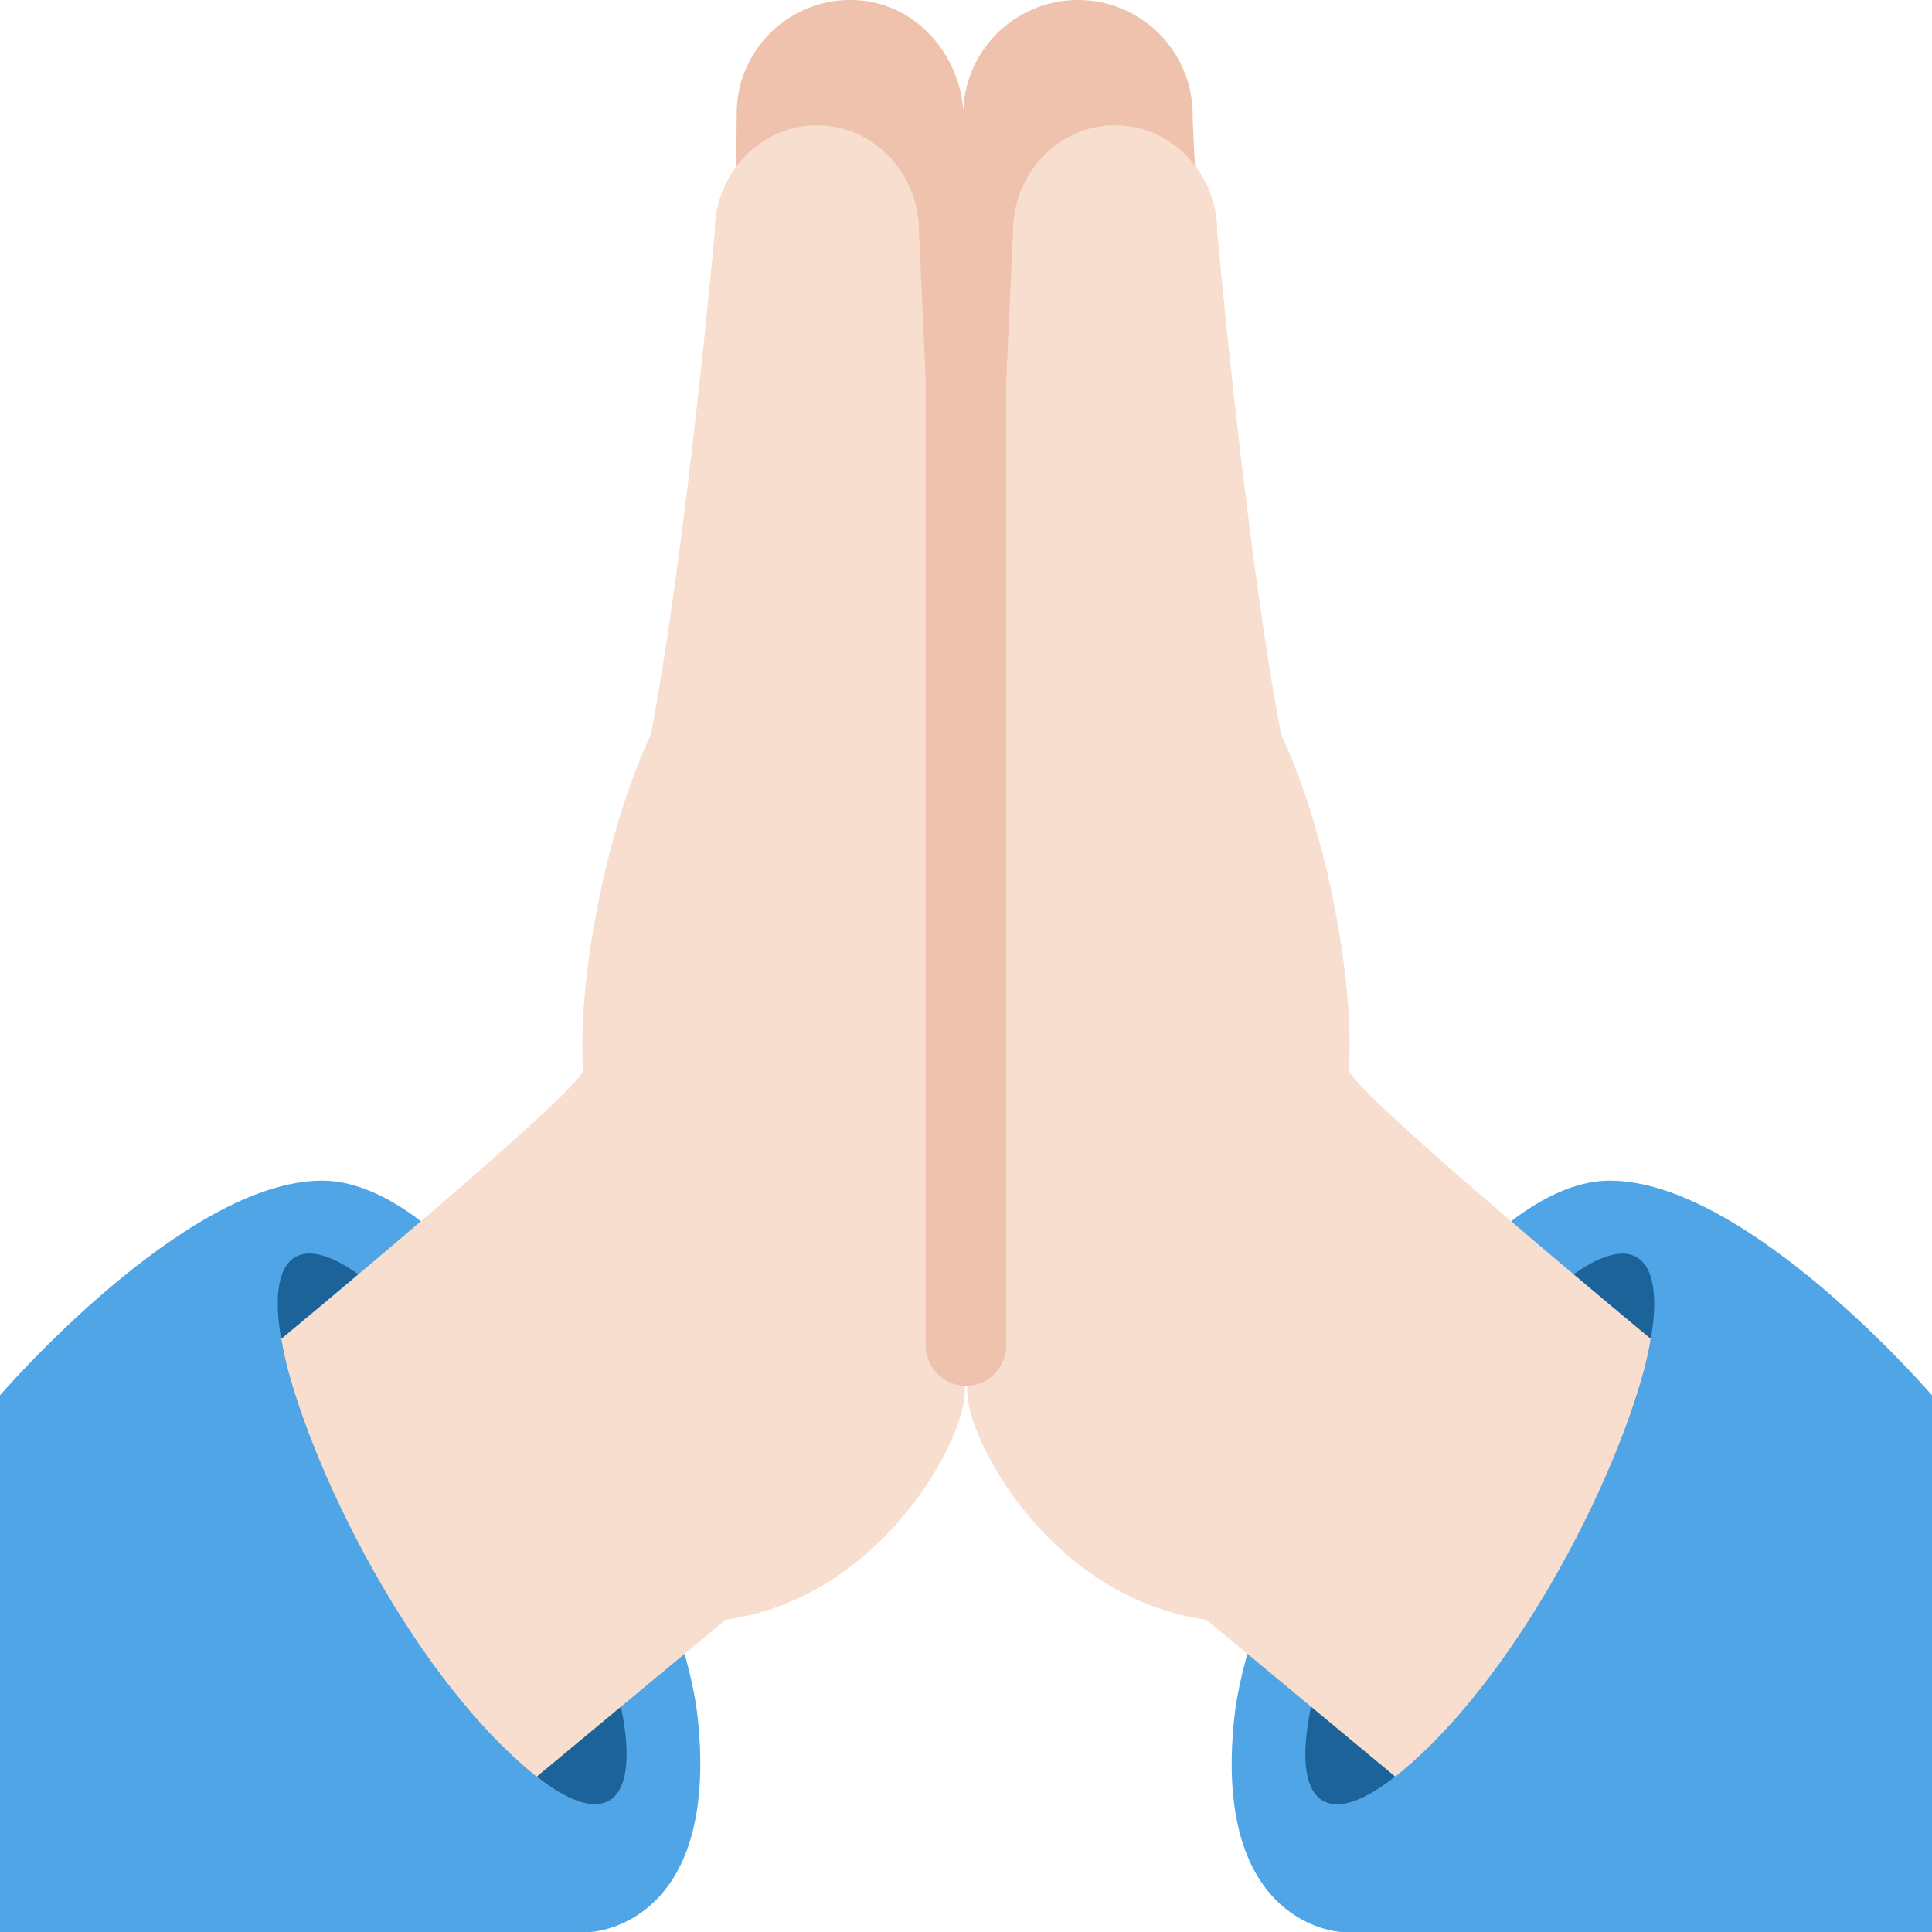
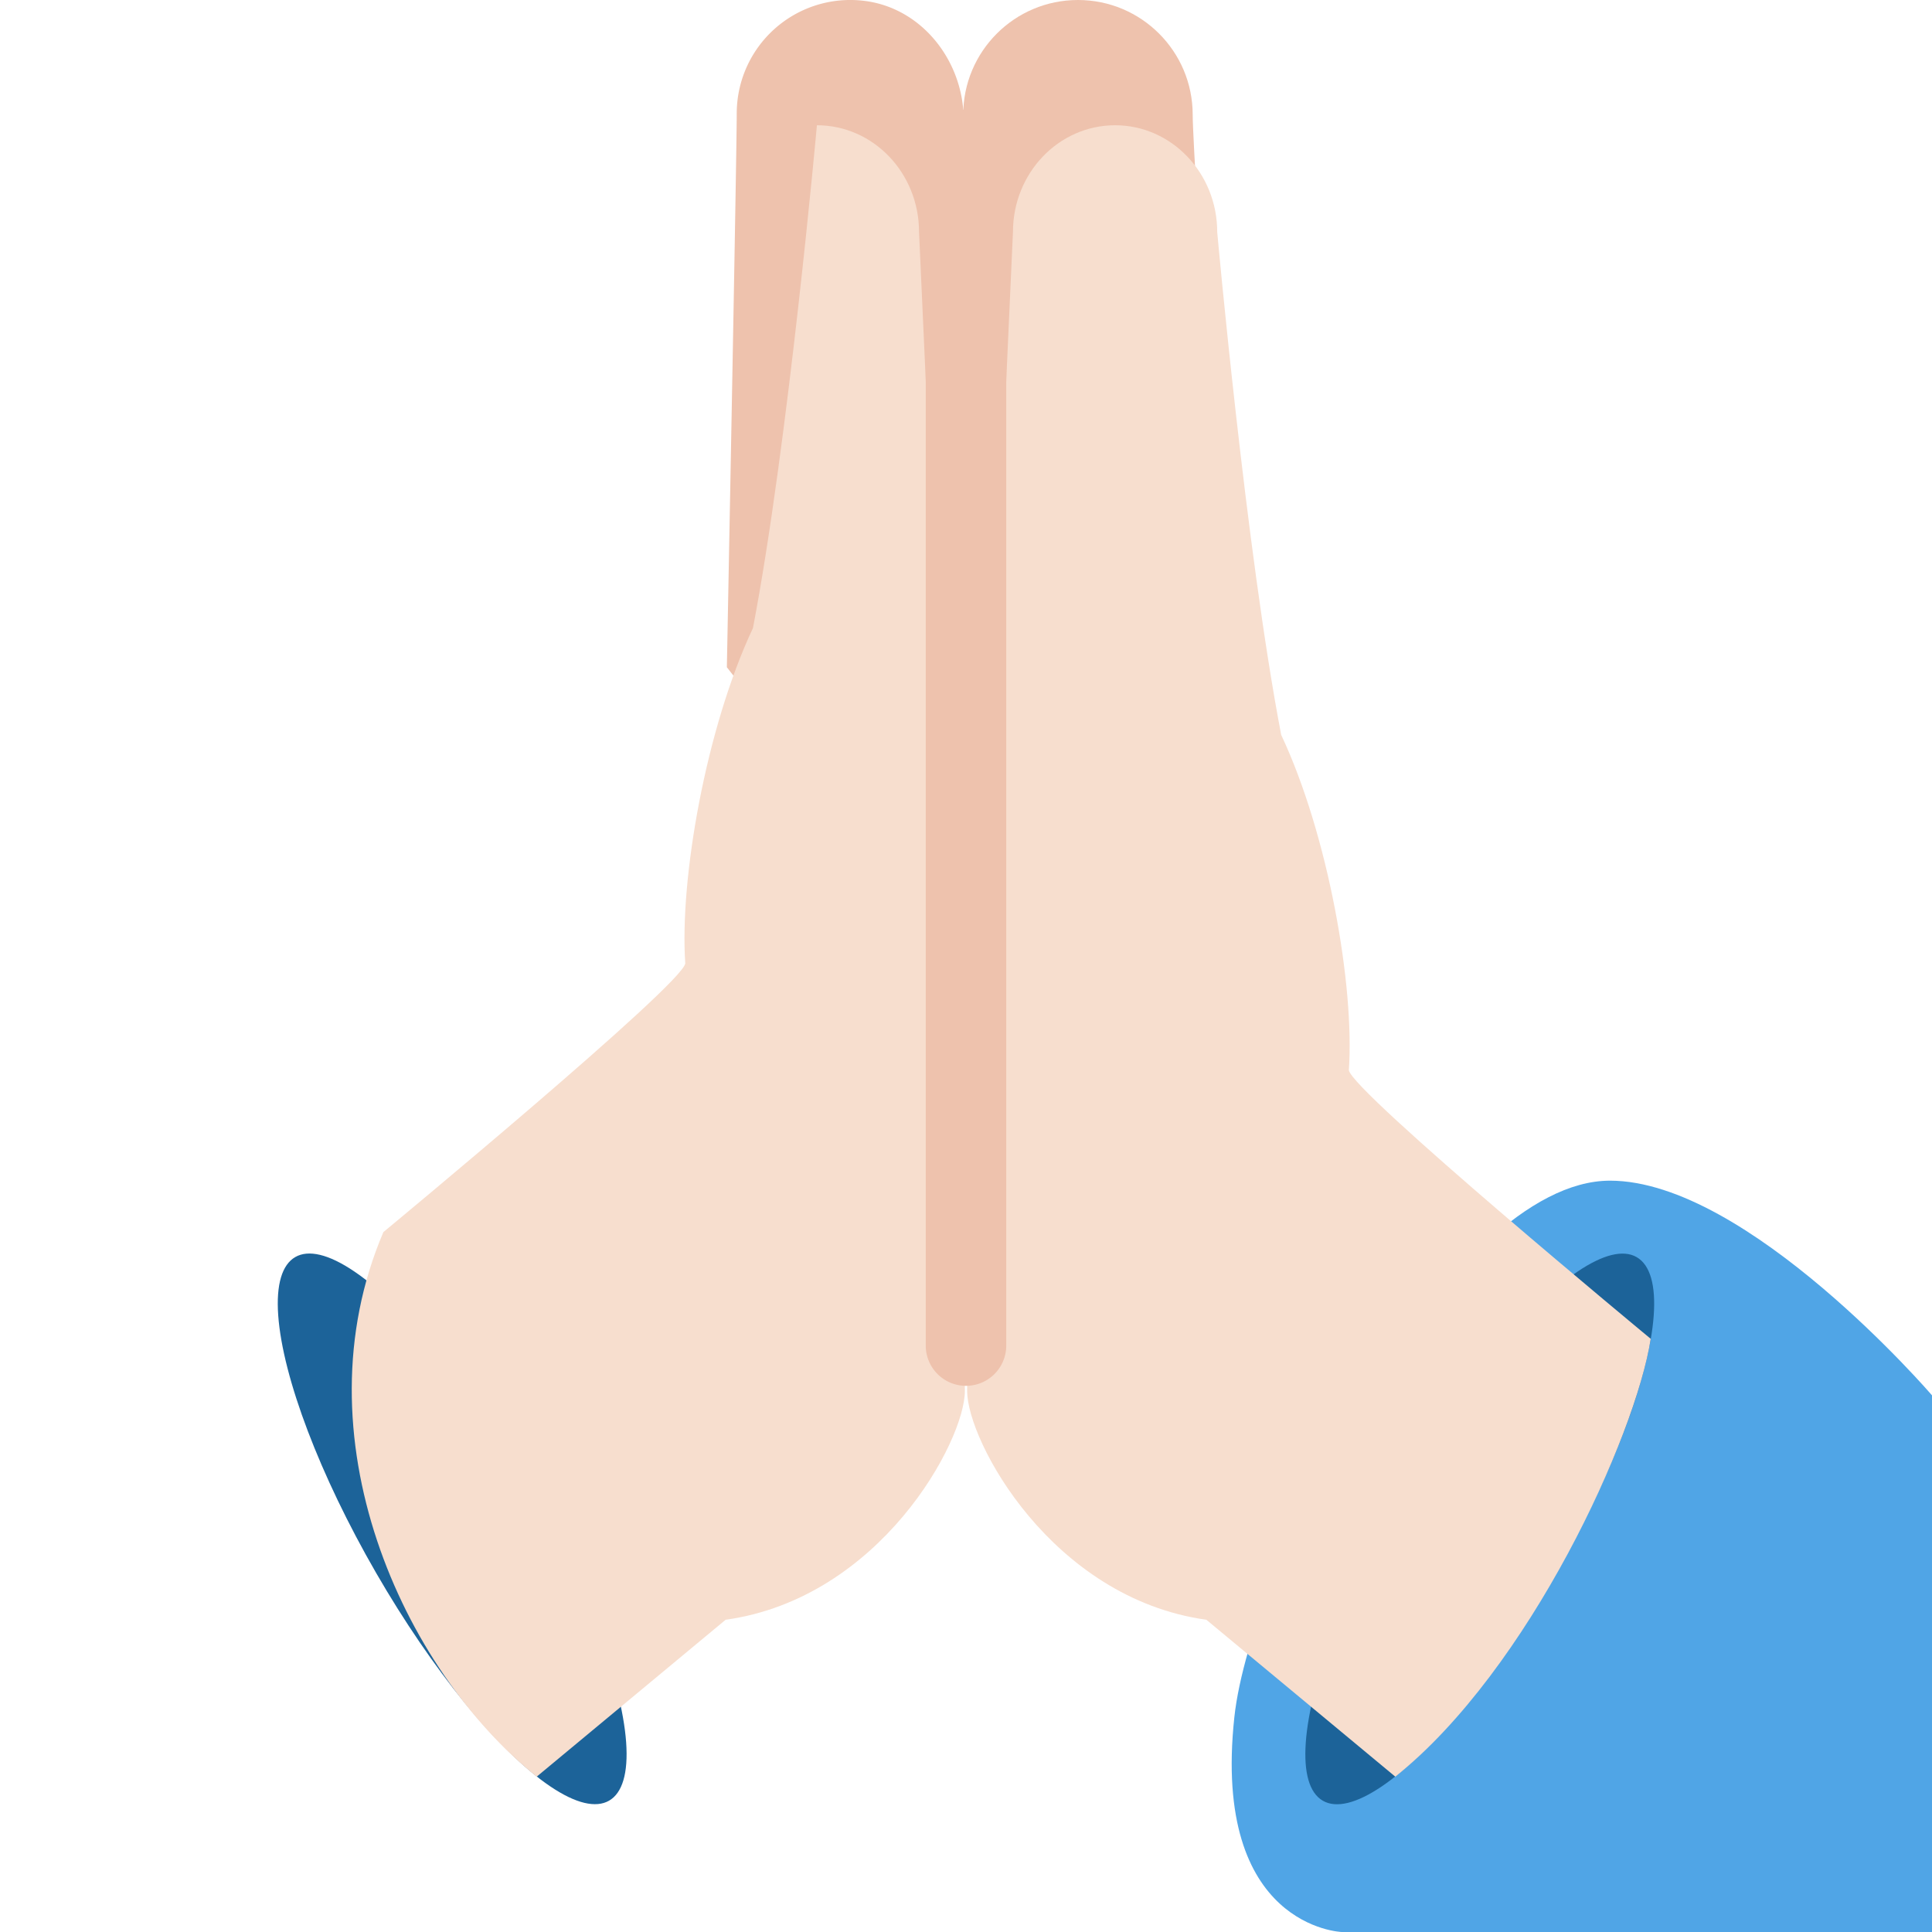
<svg xmlns="http://www.w3.org/2000/svg" width="800px" height="800px" viewBox="0 0 36 36" aria-hidden="true" role="img" class="iconify iconify--twemoji" preserveAspectRatio="xMidYMid meet">
  <path fill="#50A5E6" d="M30 22c-3 0-6.688 7.094-7 10c-.421 3.915 2 4 2 4h11V26s-3.438-4-6-4z" />
  <ellipse transform="rotate(-60 27.574 28.49)" fill="#1C6399" cx="27.574" cy="28.489" rx="5.848" ry="1.638" />
  <path fill="#EEC2AD" d="M20.086 0c1.181 0 2.138.957 2.138 2.138c0 .789.668 10.824.668 10.824L17.948 18V2.138C17.948.957 18.905 0 20.086 0z" />
  <path fill="#F7DECE" d="M18.875 4.323c0-1.099.852-1.989 1.903-1.989c1.051 0 1.903.891 1.903 1.989c0 0 .535 5.942 1.192 9.37c.878 1.866 1.369 4.682 1.261 6.248c.054.398 5.625 5.006 5.625 5.006c-.281 1.813-2.259 6.155-4.759 8.159l-3.521-2.924c-2.885-.404-4.458-3.331-4.458-4.264c0-2.984.854-21.595.854-21.595z" />
-   <path fill="#50A5E6" d="M6 22c3 0 6.688 7.094 7 10c.421 3.915-2 4-2 4H0V26s3.438-4 6-4z" />
  <ellipse transform="rotate(-30 8.424 28.489)" fill="#1C6399" cx="8.426" cy="28.489" rx="1.638" ry="5.848" />
  <path fill="#EEC2AD" d="M16.061.011a2.115 2.115 0 0 0-2.333 2.103c0 .78-.184 10.319-.184 10.319L17.895 18l.062-15.765c0-1.106-.795-2.114-1.896-2.224z" />
-   <path fill="#F7DECE" d="M17.125 4.323c0-1.099-.852-1.989-1.903-1.989c-1.051 0-1.903.891-1.903 1.989c0 0-.535 5.942-1.192 9.37c-.878 1.866-1.369 4.682-1.261 6.248c-.054.398-5.625 5.006-5.625 5.006C5.522 26.76 7.5 31.102 10 33.106l3.521-2.924c2.885-.404 4.458-3.331 4.458-4.264c0-2.984-.854-21.595-.854-21.595z" />
+   <path fill="#F7DECE" d="M17.125 4.323c0-1.099-.852-1.989-1.903-1.989c0 0-.535 5.942-1.192 9.37c-.878 1.866-1.369 4.682-1.261 6.248c-.054.398-5.625 5.006-5.625 5.006C5.522 26.76 7.5 31.102 10 33.106l3.521-2.924c2.885-.404 4.458-3.331 4.458-4.264c0-2.984-.854-21.595-.854-21.595z" />
  <path fill="#EEC2AD" d="M18 25.823a.75.75 0 0 1-.75-.75V2.792a.75.75 0 0 1 1.5 0v22.281a.75.75 0 0 1-.75.75z" />
</svg>